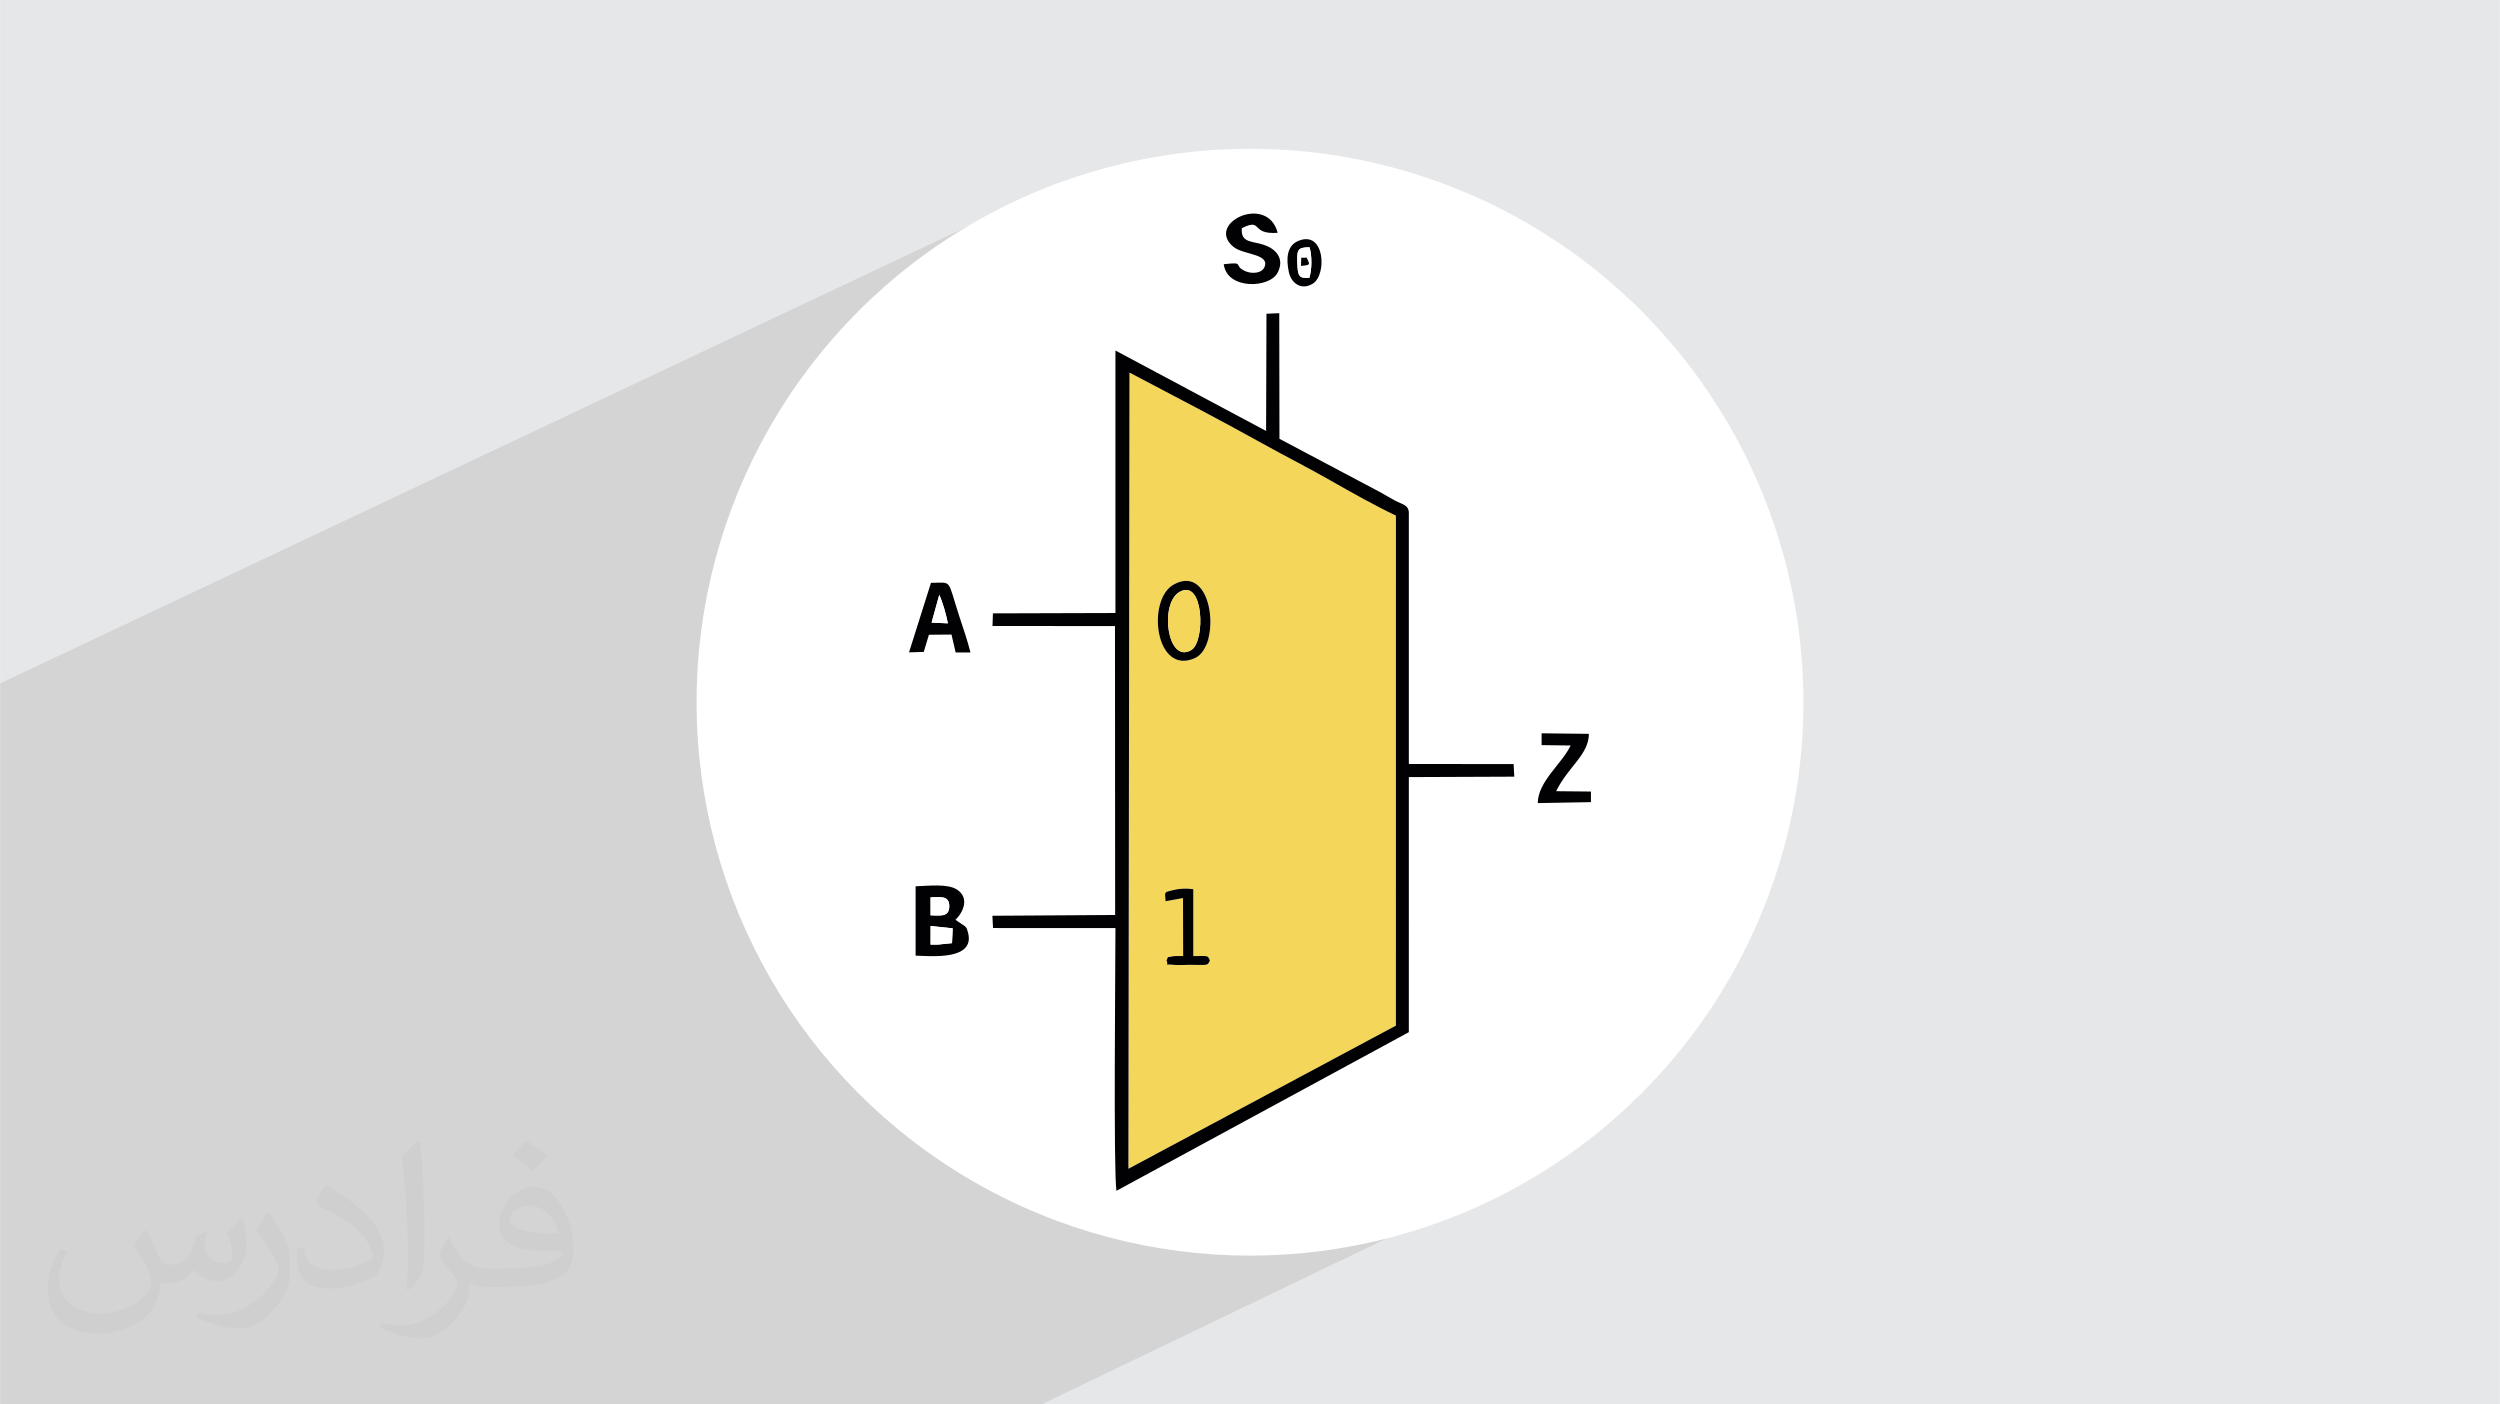
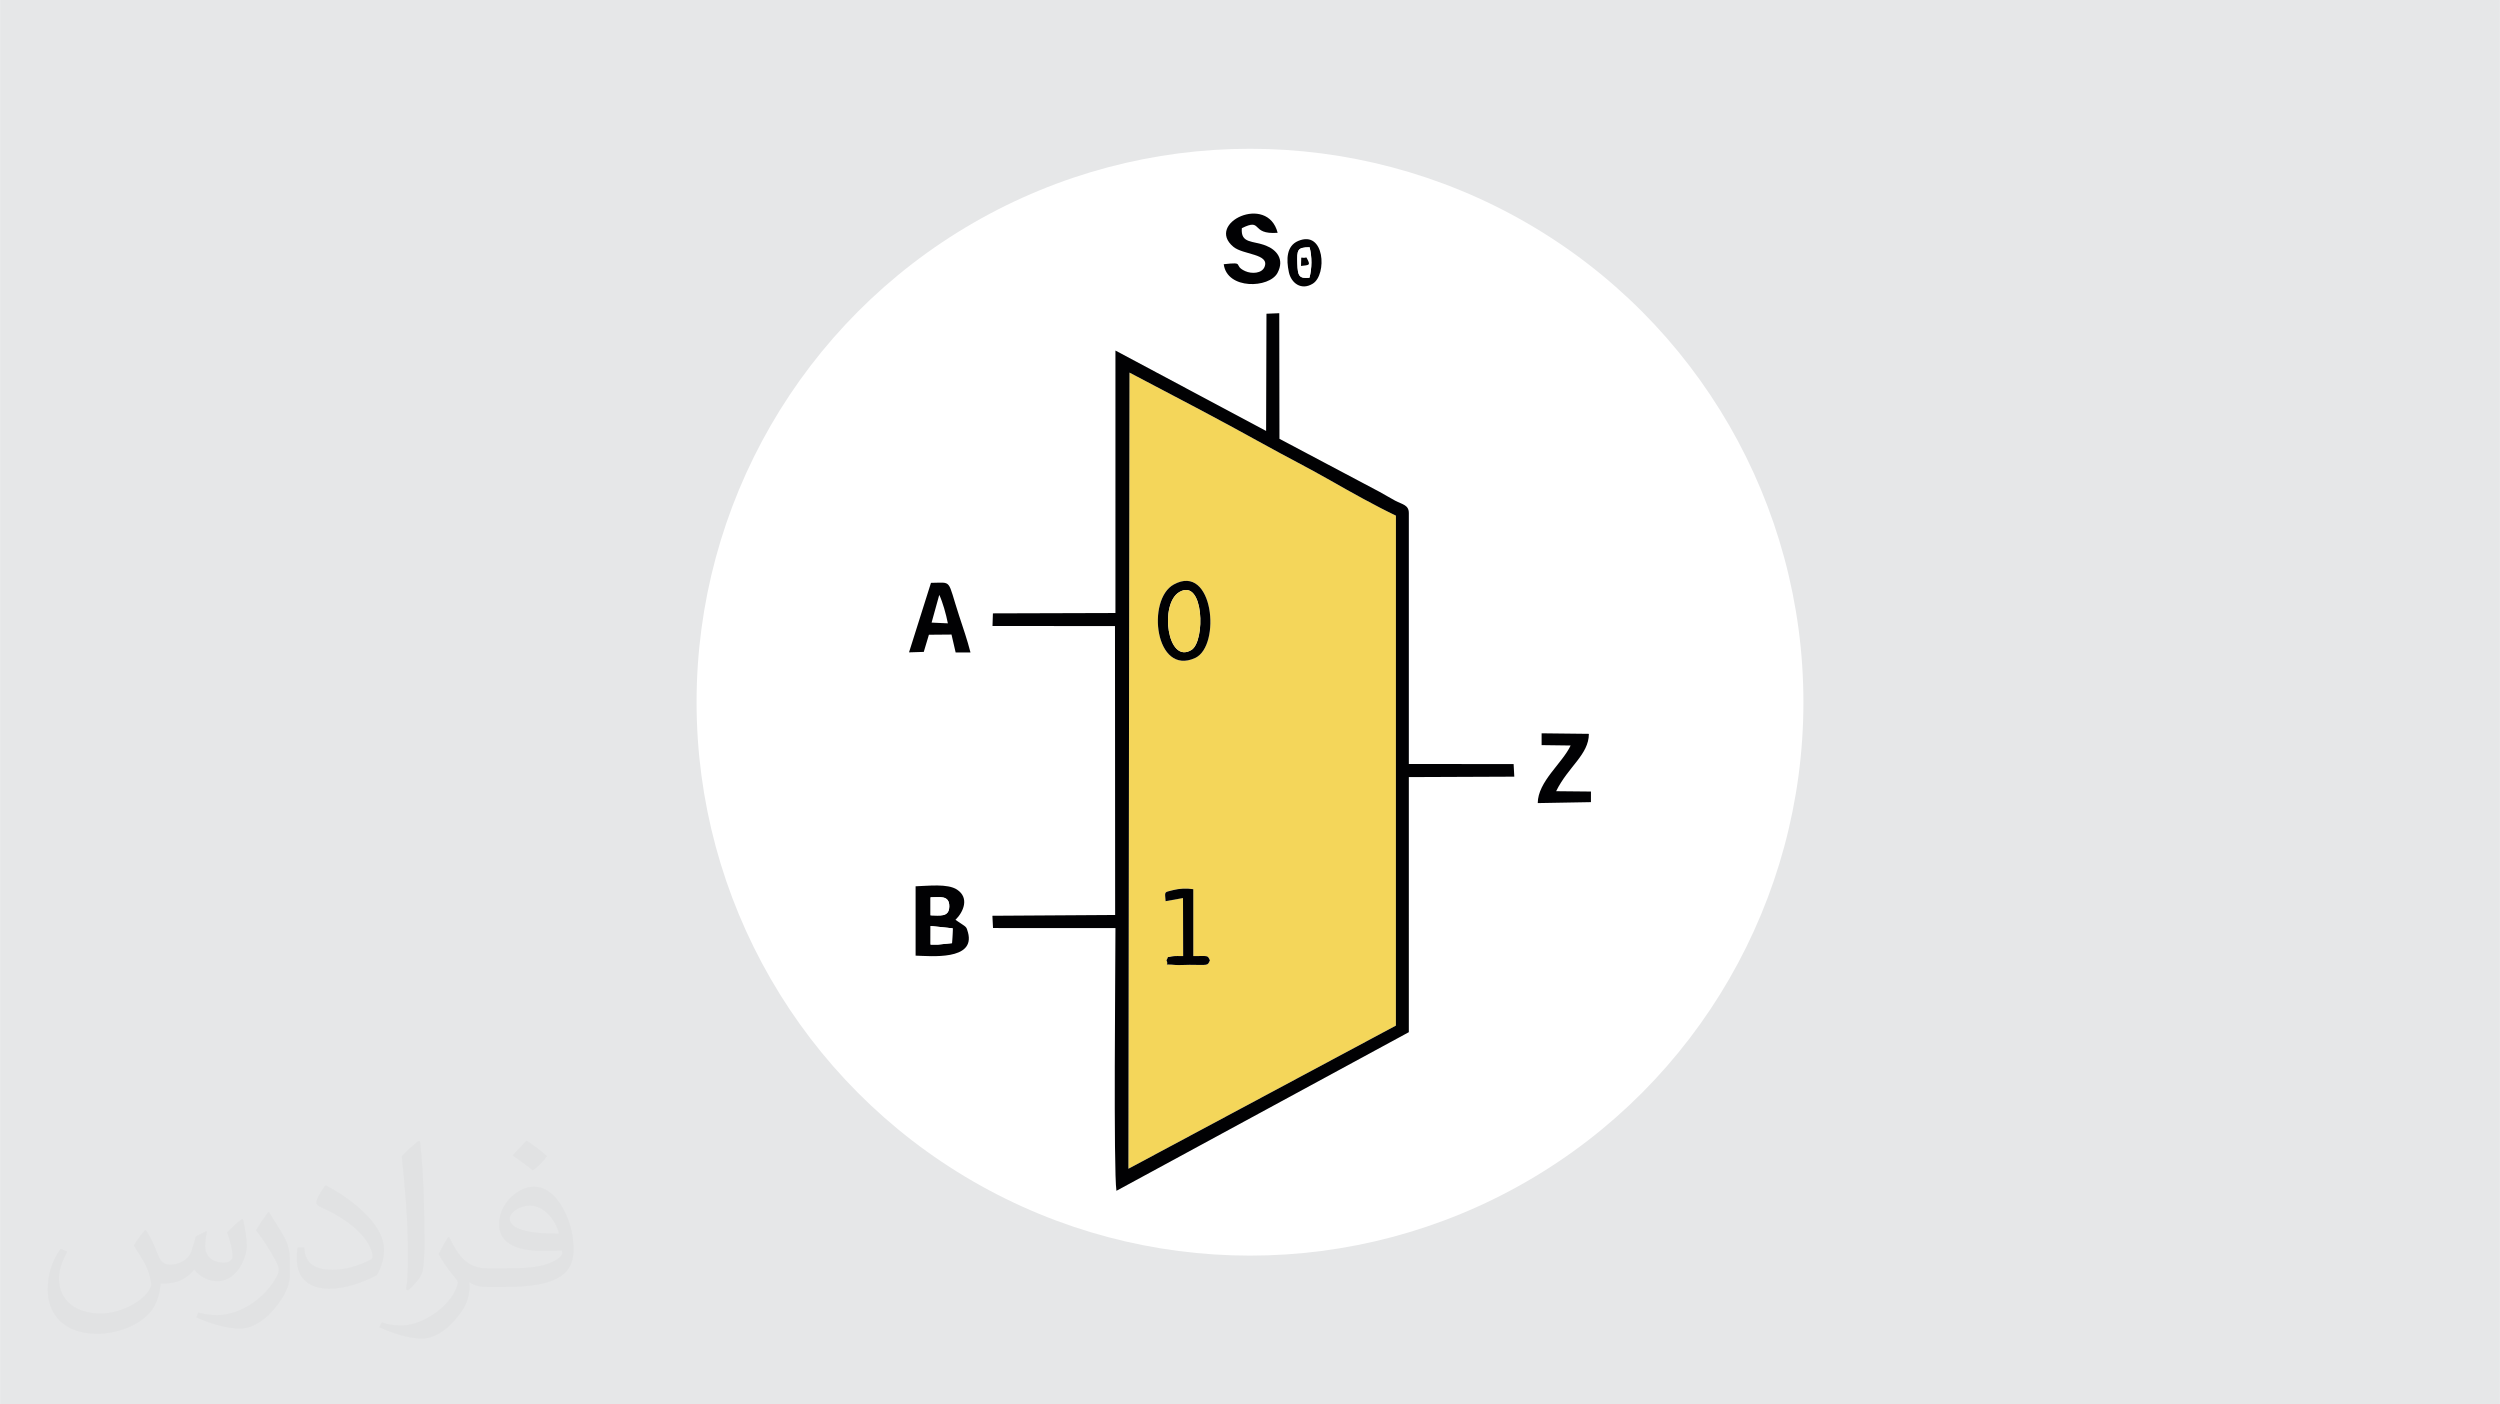
<svg xmlns="http://www.w3.org/2000/svg" xml:space="preserve" width="3.708in" height="2.083in" version="1.1" style="shape-rendering:geometricPrecision; text-rendering:geometricPrecision; image-rendering:optimizeQuality; fill-rule:evenodd; clip-rule:evenodd" viewBox="0 0 3702.73 2080.18">
  <defs>
    <style type="text/css">
   
    .fil5 {fill:#010103}
    .fil4 {fill:#F4D65A}
    .fil6 {fill:white}
    .fil3 {fill:white}
    .fil2 {fill:#373435;fill-opacity:0.031}
    .fil1 {fill:#373535;fill-opacity:0.102}
    .fil0 {fill:#E6E7E8}
   
  </style>
  </defs>
  <g id="Layer_x0020_1">
    <polygon class="fil0" points="-0,0 3702.73,0 3702.73,2080.18 -0,2080.18 " />
-     <polygon class="fil1" points="2188.56,1405.58 2345.33,1694.32 1542.51,2080.18 -0,2080.18 -0,1012.27 1577.61,267.19 " />
    <path class="fil2" d="M215.96 1821.93c7.07,10.71 11.65,21.01 16.13,32.45 3.33,6.66 5.09,18.93 20.7,18.93 4.57,0 11.13,-1.35 16.95,-4.57 6.55,-3.44 11.54,-8.64 14.15,-16.53l6.24 -21.01 15.19 -7.49 1.04 1.04c-2.08,7.91 -2.59,15.5 -2.59,21.43 0,17.57 15.19,24.23 27.25,24.23 7.07,0 13.42,-3.44 13.42,-9.89 0,-8.32 -3.53,-22.47 -8.12,-35.16 7.07,-7.07 14.15,-14.15 22.26,-19.87l1.25 0.63c3.53,14.98 5.51,29.75 5.51,39.63 0,9.67 -4.27,20.39 -7.8,27.36 -7.28,13.73 -20.18,24.65 -35.78,24.65 -11.85,0 -25.06,-5.93 -34.12,-16.95l-0.52 0c-8.53,10.61 -21.74,20.18 -42.86,20.18l-6.55 0c-1.04,13.94 -4.05,23.81 -8.64,32.66 -12.58,24.54 -49.92,41.92 -85.08,41.92 -48.89,0 -73.43,-28.19 -73.43,-65.73 0,-23.19 7.59,-44.72 19.24,-60.01l9.56 3.95c-7.28,13.94 -12.17,27.04 -12.17,39.94 0,35.16 28.61,51.9 61.58,51.9 30.58,0 68.44,-19.45 75.31,-42.02 -2.59,-24.65 -11.85,-36.19 -26,-58.66 4.27,-7.49 9.78,-14.98 16.64,-22.98l1.25 0 0 0 0 0 -0.01 -0.04zm563.83 -132.3c10.3,6.45 20.39,14.04 30.27,22.78 -5.51,7.8 -12.38,14.88 -20.91,21.12 -9.89,-8.01 -19.76,-14.88 -29.86,-22.16 6.86,-7.7 13.63,-15.08 20.49,-21.74l0 0 0 0 0 0 0 0 0 0 0.01 0zm5.3 96.11c-16.64,0 -30.27,10.92 -30.27,19.03 0,17.38 33.28,22.78 73.12,22.56 -4.99,-20.39 -22.47,-41.61 -42.86,-41.61l0 0.01zm-37.35 92.99c21.64,0 40.57,-0.63 55.02,-4.27 16.13,-4.05 29.75,-12.17 29.75,-17.78 0,-1.46 0,-3.22 -0.52,-4.68 -9.05,0.83 -19.45,0.83 -28.5,0.83 -29.33,0 -51.79,-6.66 -60.64,-23.09 -2.19,-4.57 -3.74,-9.67 -3.74,-15.5 0,-15.92 6.86,-31.41 18.93,-42.13 10.08,-8.84 21.22,-14.35 32.55,-14.35 20.49,0 36.81,16.44 48.26,42.34 6.24,14.15 10.5,30.47 10.5,51.07 0,13.73 -3.74,25.27 -12.27,33.8 -15.92,15.4 -45.24,21.22 -90.17,21.22l-20.39 0 0 0 -5.3 0c-11.13,0 -19.14,-1.98 -25.48,-6.86l-1.04 0c0.31,2.59 0.52,5.09 0.52,7.49 0,10.08 -3.33,22.98 -10.08,33.28 -19.97,29.64 -41.61,42.53 -60.33,42.53 -18.93,0 -42.13,-7.28 -63.03,-16.75l3.74 -7.28c6.76,2.81 16.13,4.68 29.02,4.68 33.8,0 78.21,-32.45 83.72,-64.17 -1.25,-2.59 -3.53,-6.03 -6.76,-9.67 -9.89,-11.75 -16.13,-21.53 -21.95,-31.82 4.99,-9.89 9.56,-17.78 13.83,-24.96l1.77 -0.21c14.46,29.44 27.56,46.28 56.78,46.28l4.57 0 0 0 21.22 0 0 0 0 0 0 0 0 0 0 0 0.04 0zm-146.45 31.1c2.5,-13.52 2.7,-28.7 2.7,-42.86l0 -21.01c0,-39.21 -4.99,-96.2 -9.05,-133.34 7.07,-7.59 16.95,-16.53 24.75,-22.56l2.29 0.63c5.3,46.7 6.55,100.79 6.55,150.81 0,13.11 -0.52,25.9 -1.77,35.26 -0.73,11.85 -7.59,20.8 -22.26,34.53l-3.22 -1.46zm-150.71 -61.89c0.73,18.41 9.78,32.87 41.4,32.87 19.66,0 36.3,-5.09 54.71,-13.83 3.33,-1.46 5.09,-3.44 5.09,-5.09 0,-11.54 -8.84,-26.83 -23.71,-40.77 -14.46,-13.11 -33.6,-24.65 -51.48,-32.35 -6.14,-2.59 -8.12,-5.3 -8.12,-7.91 0,-5.3 7.07,-16.44 12.9,-24.44l1.98 -0.21c20.49,10.71 43.38,26.63 60.33,44.3 15.4,16.33 24.96,32.87 24.96,50.86 0,13.31 -4.05,25.79 -10.61,37.44 -22.47,11.33 -46.39,19.97 -70.1,19.97 -28.81,0 -48.47,-13.52 -48.47,-45.24 0,-3.44 0,-8.73 1.25,-15.61l9.89 0 0 0 0 0 0 0 0 0 0 0 -0.01 0zm-52.11 -52.32l17.89 28.92c6.55,10.71 12.69,22.37 12.69,40.77l0 23.5c0,19.03 -12.17,39.42 -31.82,59.6 -15.4,13.63 -29.02,19.45 -41.61,19.45 -18.72,0 -40.15,-5.82 -64.9,-16.44l2.81 -7.28c7.8,2.08 16.84,3.84 27.98,3.84 35.58,-0.21 71.97,-26.21 88.61,-57.93 1.98,-3.64 2.7,-7.07 2.7,-9.47 0,-3.64 -1.98,-7.7 -3.53,-11.33 -9.05,-17.05 -19.14,-32.66 -30.27,-47.12 5.82,-9.16 11.65,-17.99 17.99,-26.73l1.46 0.21 0 0 0 0 0 0 0 0 0 0 -0.01 0z" />
    <circle class="fil3" cx="1851.36" cy="1040.09" r="819.72" />
    <g id="_105553184778080">
      <path class="fil4" d="M1726.31 1334.81c-1.03,-14.91 -2.8,-12.8 11.13,-16.39 9.84,-2.54 19.96,-2.78 29.93,-1.39l0 99.12c22.49,0.01 20.81,-1.63 24.62,6.21 -3.62,8.47 -2.12,6.84 -30.06,6.72 -4.82,-0.02 -16.63,0.63 -20.41,0.24 -21.52,-2.18 -9.17,2.62 -13.87,-6.97 4.35,-7.76 -1.12,-3.21 8,-5.7 3.49,-0.95 12.67,-0.51 16.71,-0.53l-0.22 -85.94 -25.83 4.62zm12.21 -469.12c58.71,-32.23 70.54,91.17 31.5,108.97 -59.02,26.92 -72.47,-86.48 -31.5,-108.97zm-67.24 865.47l396.2 -212.06 0.04 -755.36c-29.7,-14.1 -67.62,-35.29 -97.36,-52.28 -33.48,-19.14 -65.14,-34.94 -99.13,-53.86 -65.23,-36.29 -132.97,-71.4 -198.16,-105.73l-1.58 1179.29z" />
      <path class="fil5" d="M1672.86 551.87c65.19,34.33 132.93,69.43 198.16,105.73 34,18.92 65.65,34.73 99.13,53.86 29.74,16.99 67.66,38.18 97.36,52.28l-0.04 755.36 -396.2 212.06 1.58 -1179.29zm-202.89 375.35l181.41 0.11 0.23 427.93 -181.81 1.17 0.92 18.16 181.34 0.07c-0.04,56.55 -3.03,358.39 1.46,389.15l433.1 -234.96 0.01 -377.82 156.2 -0.64 -1 -18.68 -155.2 -0.05 0 -371.64c0,-12.17 -9.47,-12.74 -20.21,-18.41 -8.43,-4.45 -14.76,-8.61 -23.28,-13.15l-148.15 -78.48 -0.28 -186.06 -18.96 0.78 -0.53 173.61 -223.16 -119.07 -0.01 388.75 -181.48 0.53 -0.61 18.72z" />
      <path class="fil5" d="M1378.27 1371.59l32.72 3.44 -0.98 21.96 -20.9 2.14 -10.89 0.01 0.05 -27.54zm-0.06 -42.49c13.09,0.04 27.88,-3.66 27.74,13.35 -0.14,16.94 -14.86,13.29 -27.74,13.32l0 -26.68zm36.89 33.36c11.83,-11.65 21.02,-32.5 2.28,-44.81 -13.99,-9.19 -42.88,-5.39 -61.32,-4.89l0 102.73c21.79,0.59 89,7.64 77.56,-34.46 -2.5,-9.19 -2.32,-7.5 -14.34,-15.76l-4.18 -2.81z" />
      <path class="fil5" d="M1812.47 391.36c4.84,38.03 67.49,35.7 79.63,12.85 10.86,-20.43 -1.72,-34.3 -17.01,-40.34 -19.61,-7.74 -37.82,-2.72 -35.81,-25.89 31.66,-15.74 11.87,9.89 53.04,6.86 -14.99,-58.51 -107.71,-14.29 -65.57,20.72 14.57,12.1 53.89,10.12 46.21,29.65 -3.92,9.96 -19,10.77 -28.74,6.36 -19.01,-8.61 1.01,-13.96 -31.76,-10.21z" />
      <path class="fil5" d="M1391.11 881.09c4.96,10.45 10.03,28.43 12.74,42.2l-24.11 -1.1 11.37 -41.1zm-15.32 59.09l33.45 -0.29 6.13 26.52 22 0c-4.97,-19.37 -10.78,-35.76 -16.93,-54.61 -18.04,-55.24 -9.29,-48.69 -41.6,-48.5l-32.52 102.96 21.84 -0.68 7.61 -25.41z" />
      <path class="fil5" d="M2304.81 1171.91c17.95,-36.55 48.41,-54.08 48.51,-84.95l-70.02 -0.79 0 17.49 42.99 0.57c-12.19,26.18 -48.51,53.37 -48.72,85.3l78.78 -1.42 0.03 -15.69 -51.58 -0.51z" />
      <path class="fil5" d="M1746.97 876.8c36.21,-20.56 38.49,73.11 17.6,85.93 -35.64,21.86 -47.71,-68.82 -17.6,-85.93zm-8.46 -11.11c-40.97,22.49 -27.53,135.89 31.5,108.97 39.04,-17.8 27.21,-141.2 -31.5,-108.97z" />
      <path class="fil4" d="M1746.97 876.8c-30.11,17.1 -18.04,107.79 17.6,85.93 20.89,-12.82 18.61,-106.49 -17.6,-85.93z" />
      <path class="fil5" d="M1741.52 1429.33c3.78,0.39 15.59,-0.26 20.41,-0.24 27.95,0.12 26.44,1.75 30.06,-6.72 -3.81,-7.84 -2.13,-6.2 -24.62,-6.21l-0 -99.12c-9.97,-1.39 -20.09,-1.15 -29.93,1.39 -13.94,3.59 -12.16,1.48 -11.13,16.39l25.83 -4.62 0.22 85.94c-4.03,0.01 -13.21,-0.42 -16.71,0.53 -9.13,2.49 -3.65,-2.05 -8,5.7 4.7,9.58 -7.65,4.79 13.87,6.97z" />
      <path class="fil5" d="M1939.38 411.39c-15.52,1.53 -17.29,-2.96 -17.86,-20.74 -0.66,-20.65 -0.27,-24.26 18.11,-24.37 3.67,13.79 3.6,31.48 -0.25,45.11zm-16.71 -54.46c-17.25,7.36 -17.8,27.26 -13.71,46.31 3.41,15.92 18.29,27.53 35.44,16.9 21.33,-13.22 17.81,-80.06 -21.73,-63.21z" />
      <polygon class="fil6" points="1378.22,1399.13 1389.11,1399.13 1410.01,1396.99 1410.99,1375.03 1378.27,1371.59 " />
      <path class="fil6" d="M1934.95 381.36c6.9,12.32 4.16,11.01 -8.04,12.58 1.07,-18.78 -2.12,-9.97 8.04,-12.58zm4.43 30.03c3.85,-13.63 3.92,-31.32 0.25,-45.11 -18.38,0.11 -18.77,3.72 -18.11,24.37 0.57,17.78 2.34,22.27 17.86,20.74z" />
      <path class="fil6" d="M1378.22 1355.77c12.88,-0.03 27.6,3.62 27.74,-13.32 0.14,-17.02 -14.65,-13.32 -27.74,-13.35l0 26.68z" />
-       <path class="fil6" d="M1379.74 922.19l24.11 1.1c-2.71,-13.77 -7.78,-31.75 -12.74,-42.2l-11.37 41.1z" />
      <path class="fil5" d="M1926.91 393.94c12.2,-1.57 14.94,-0.26 8.04,-12.58 -10.16,2.61 -6.97,-6.2 -8.04,12.58z" />
    </g>
  </g>
</svg>